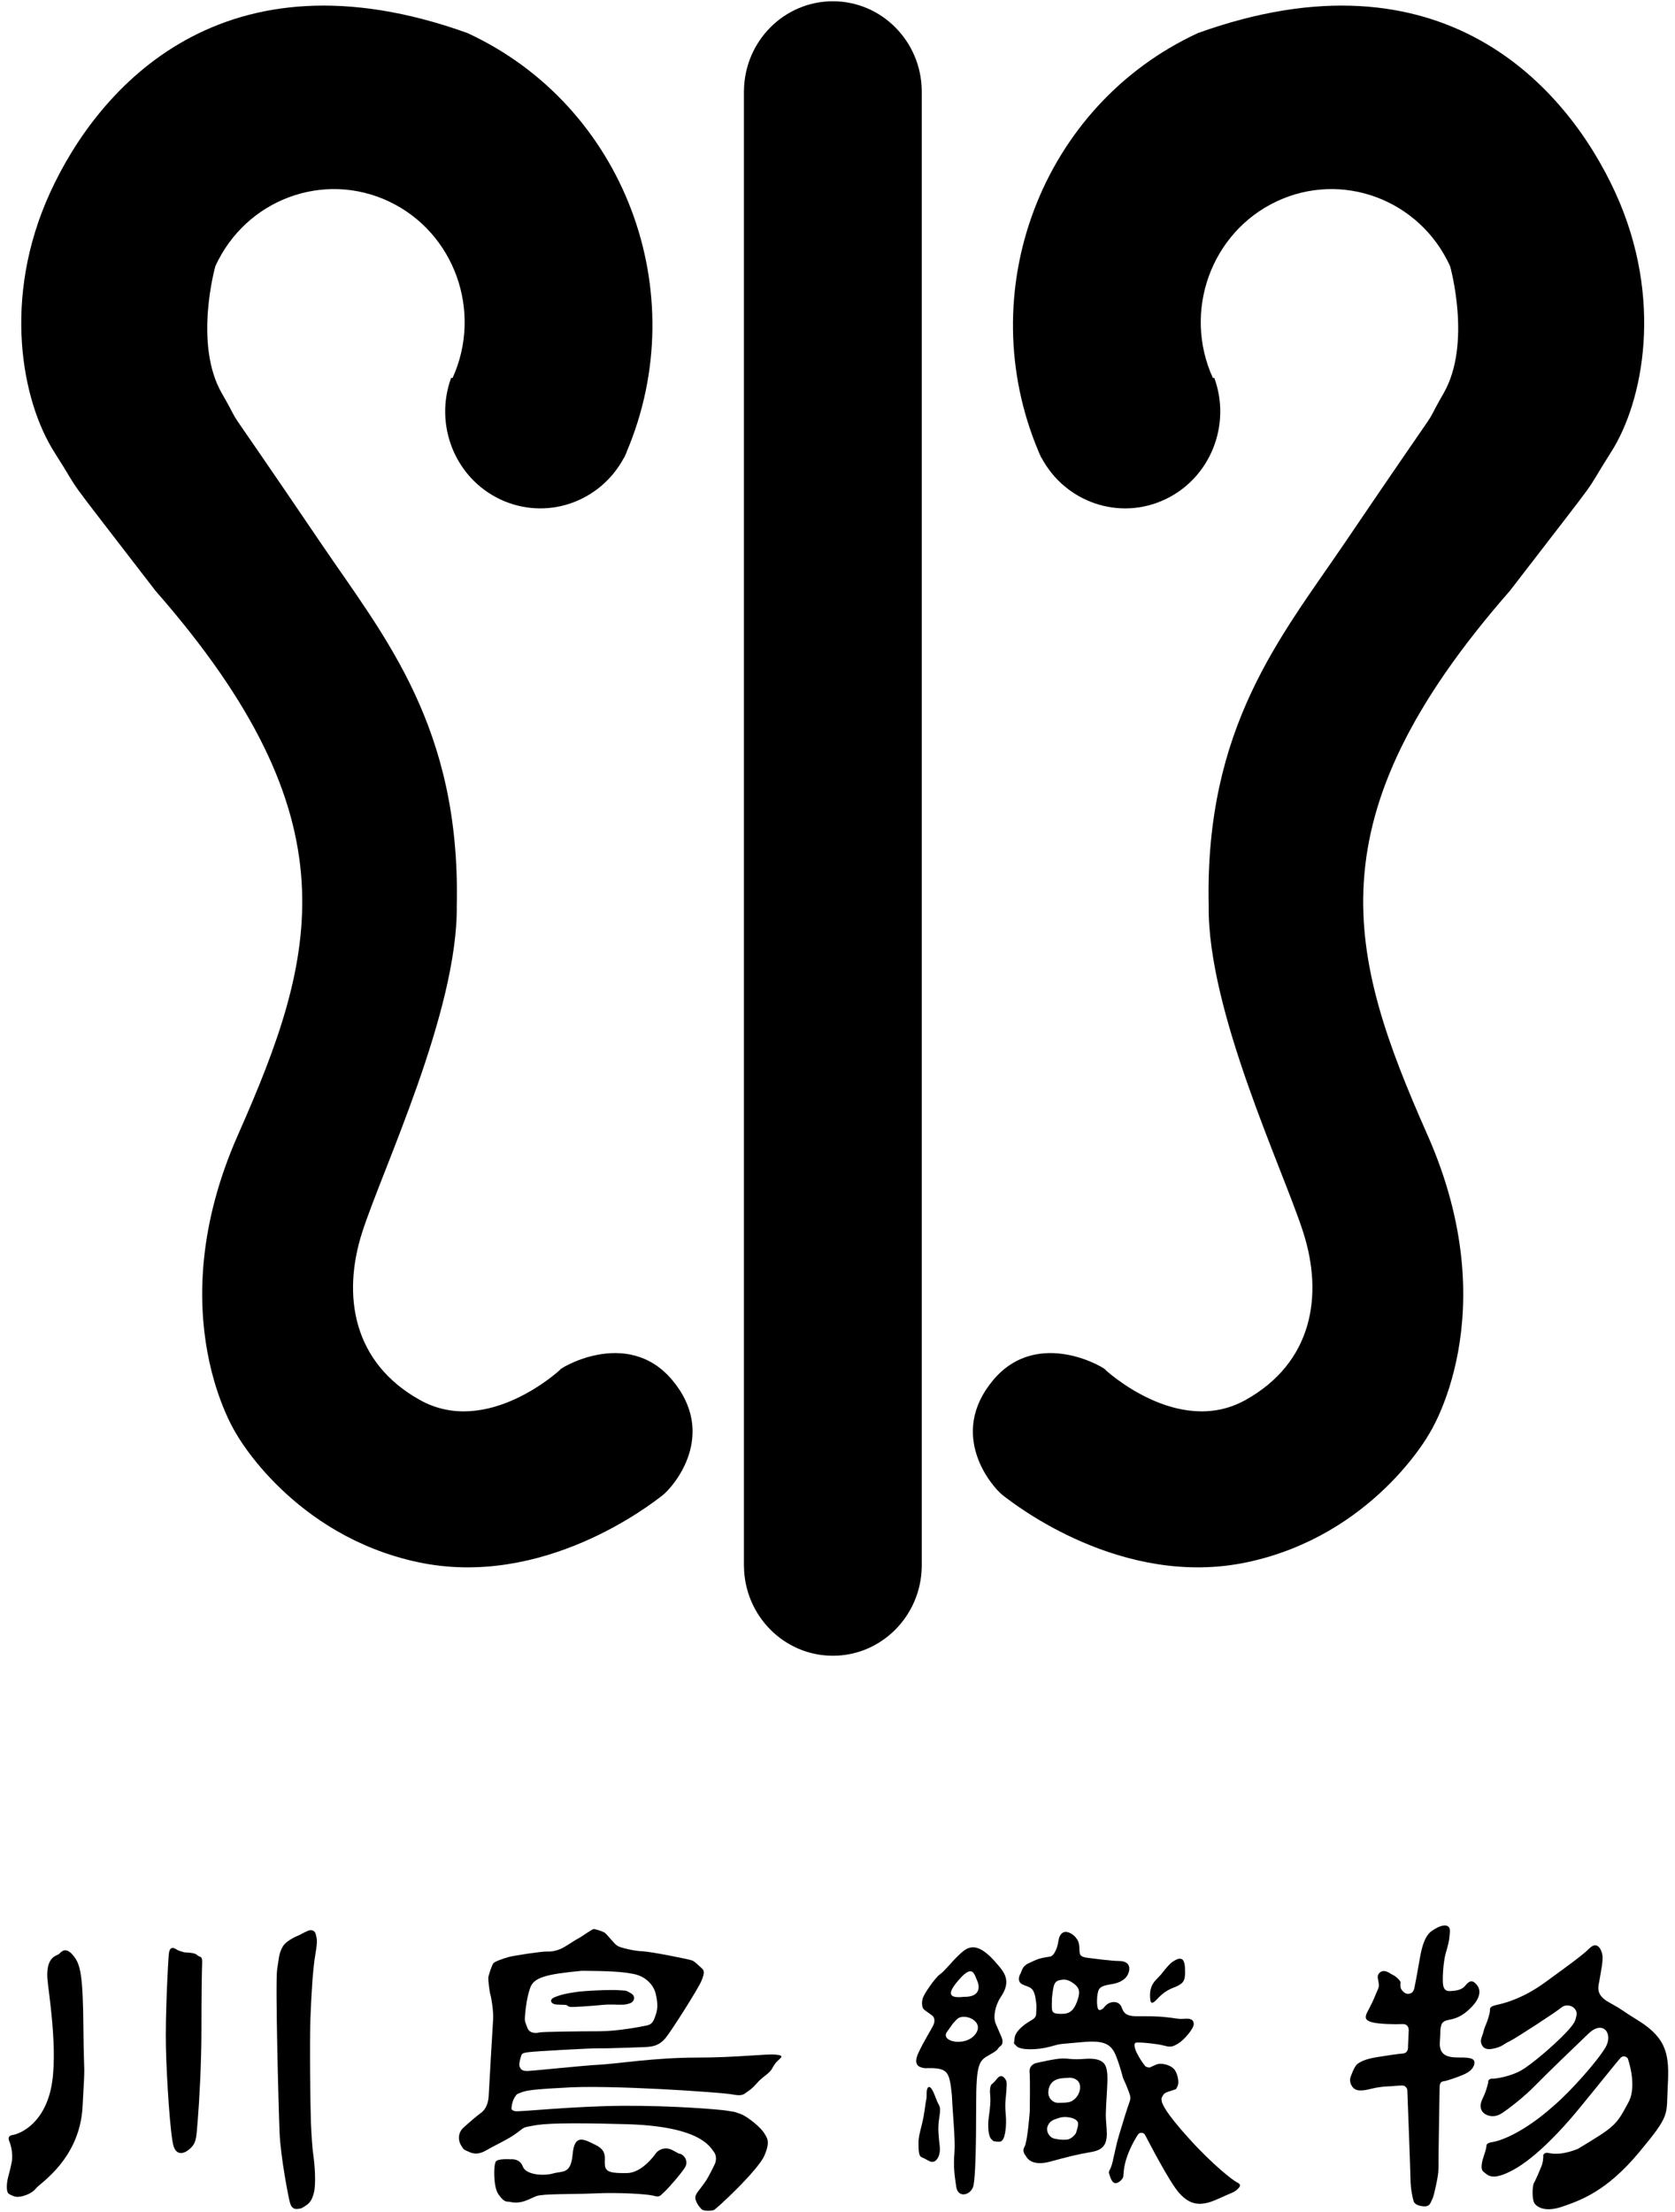
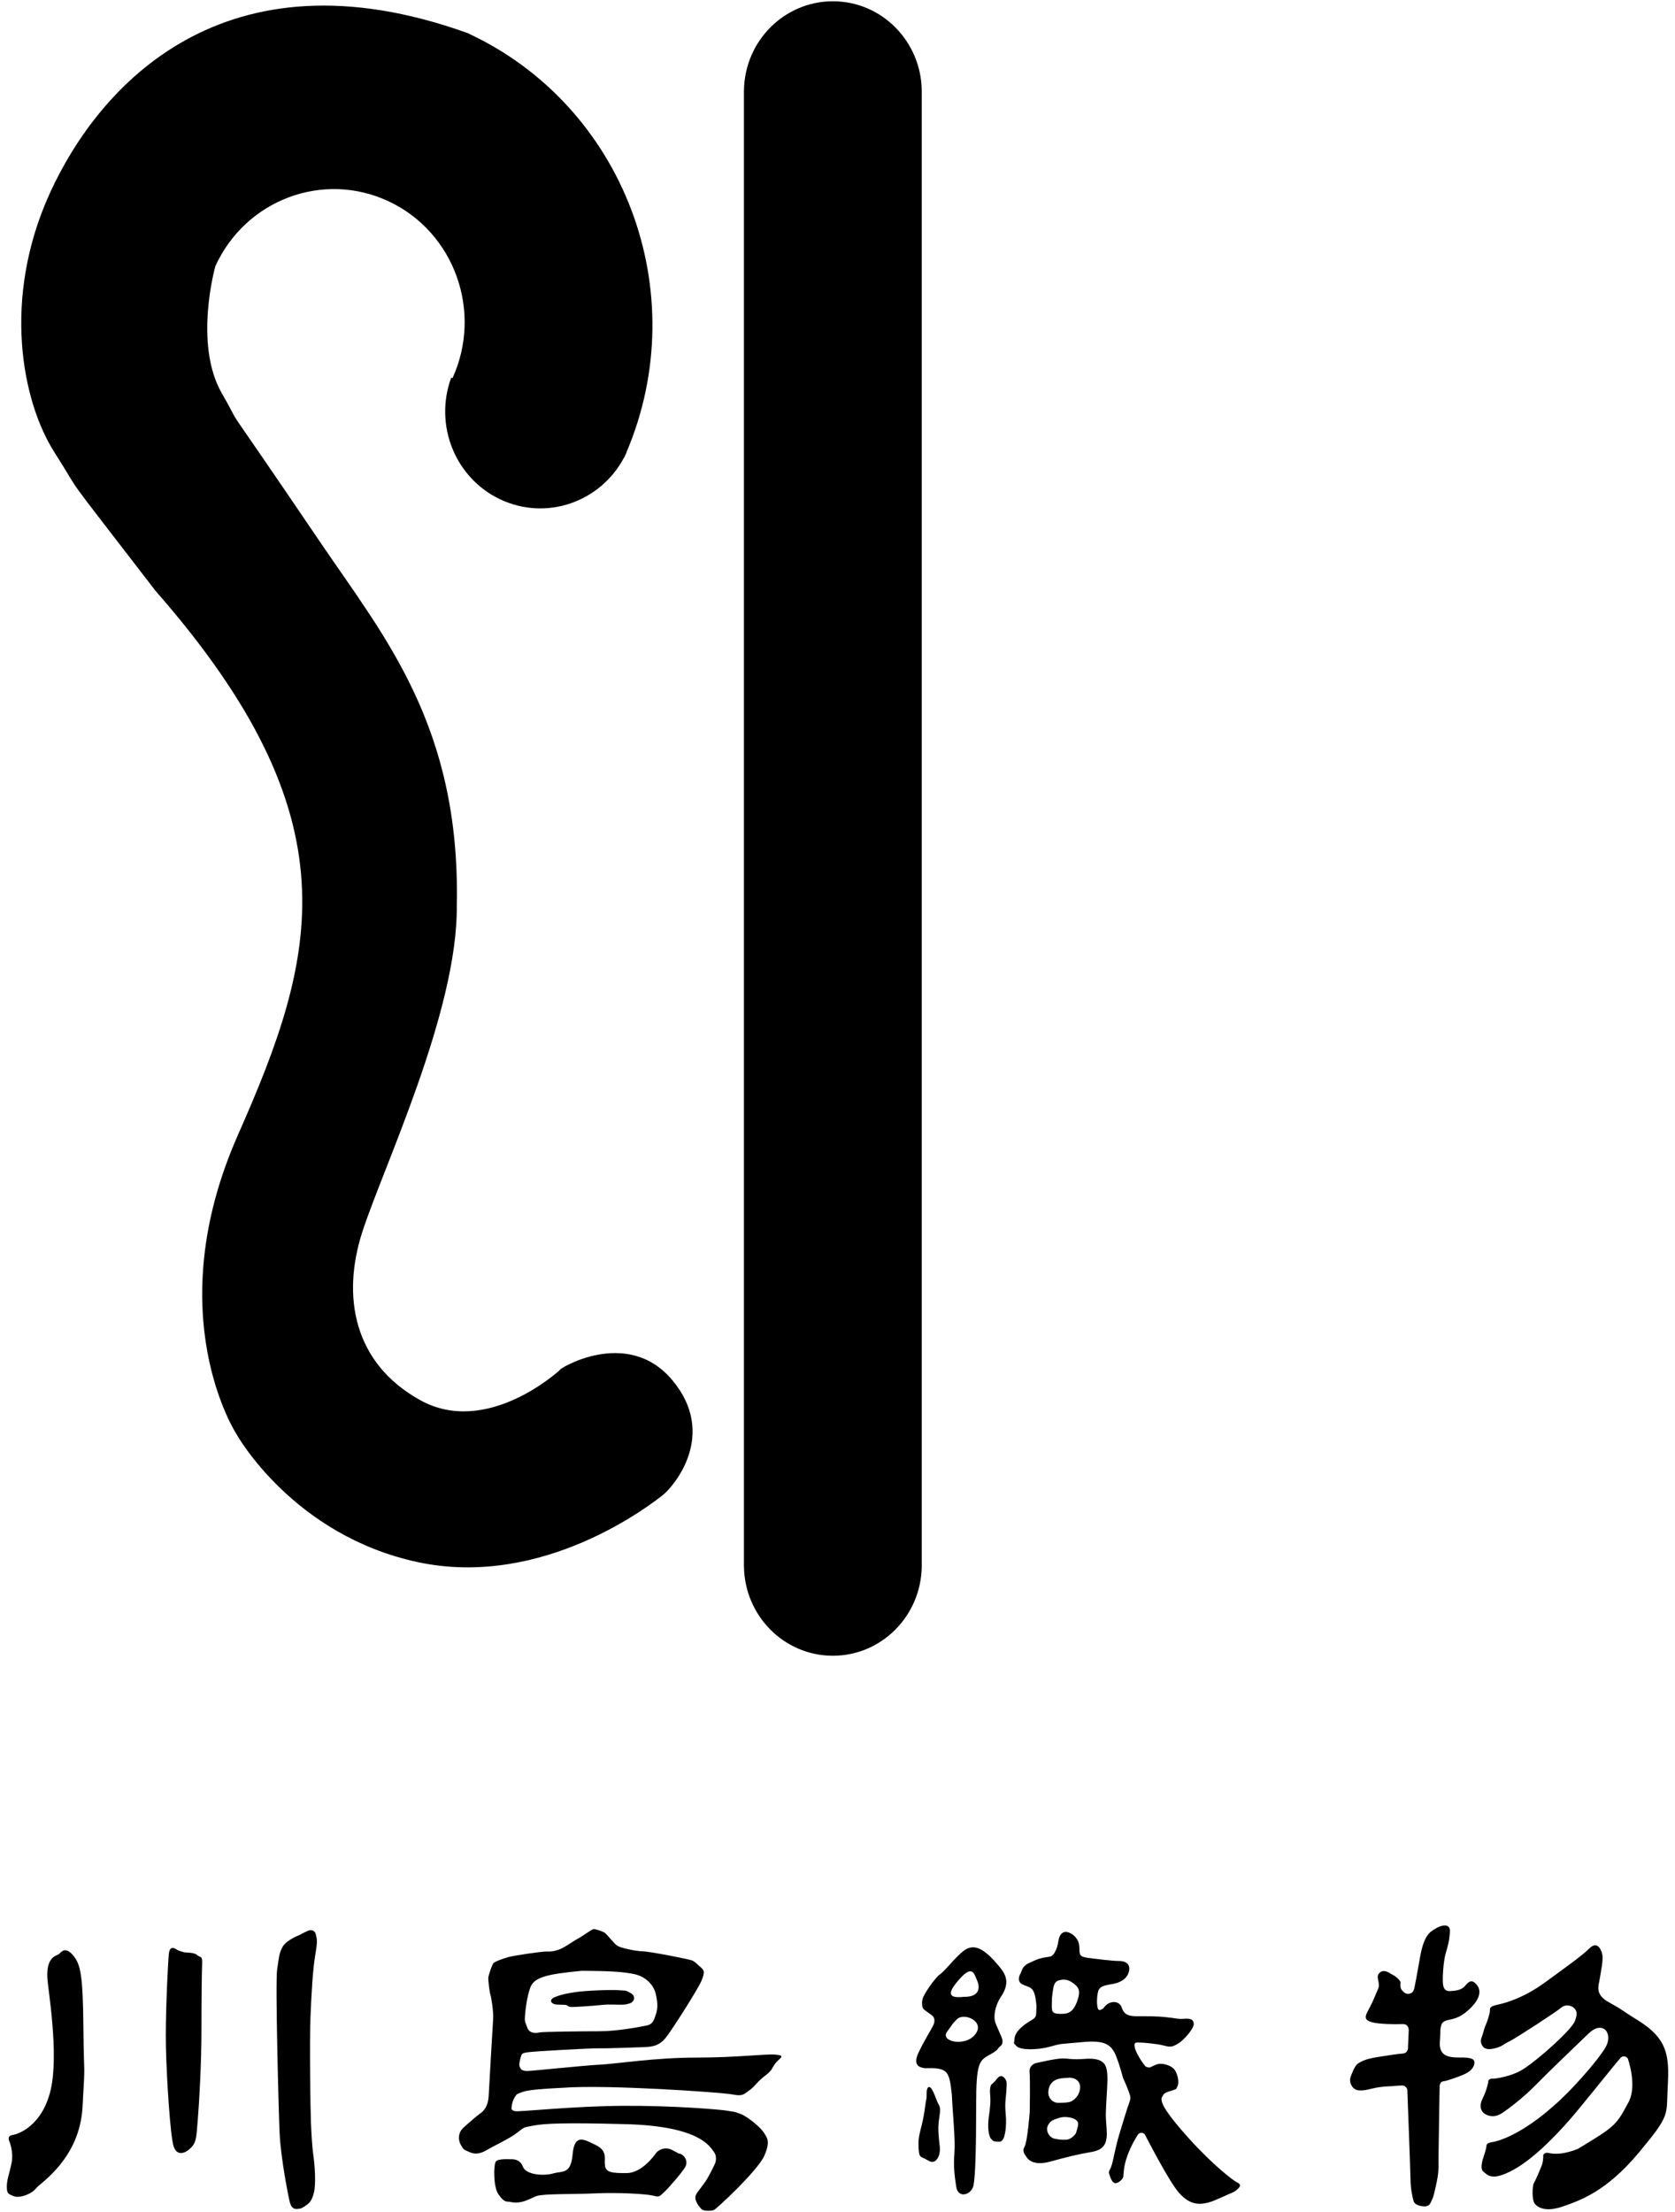
<svg xmlns="http://www.w3.org/2000/svg" version="1.1" x="0px" y="0px" width="50px" height="66px" viewBox="0 0 50 66" enable-background="new 0 0 50 66" xml:space="preserve">
  <g id="レイヤー_1">
</g>
  <g id="編集モード">
    <path d="M1.413,59.014c0.017,0.321,0.351,2.251,0.102,3.332c-0.252,1.096-0.984,1.336-1.146,1.358   c-0.161,0.022-0.099,0.165-0.099,0.165s0.145,0.318,0.075,0.668c-0.071,0.352-0.137,0.474-0.141,0.692   C0.199,65.447,0.27,65.46,0.27,65.46s0.074,0.056,0.199,0.083c0.125,0.028,0.459-0.059,0.611-0.254   c0.119-0.151,1.298-0.876,1.384-2.421c0.087-1.547,0.041-0.699,0.026-2.329s-0.084-1.934-0.314-2.204   c-0.231-0.269-0.35-0.089-0.415-0.033C1.697,58.358,1.38,58.368,1.413,59.014" />
    <path d="M5.256,58.159C5.158,58.094,5.061,58.094,5.04,58.3c-0.022,0.205-0.109,1.838-0.087,2.79   c0.022,0.951,0.13,2.628,0.227,2.941c0.097,0.314,0.346,0.227,0.519,0.054c0.173-0.173,0.162-0.335,0.206-0.855   c0.043-0.518,0.108-1.654,0.108-2.671c0-1.016,0.011-1.73,0.021-1.978c0.012-0.249-0.064-0.163-0.151-0.249   c-0.086-0.087-0.368-0.066-0.411-0.087C5.429,58.223,5.353,58.223,5.256,58.159" />
    <path d="M8.273,58.764c-0.057,0.354,0.041,4.147,0.073,4.873c0.032,0.726,0.258,1.895,0.307,2.078   c0.05,0.184,0.146,0.208,0.249,0.191c0.103-0.018,0.072,0.001,0.19-0.074c0.119-0.074,0.211-0.139,0.279-0.409   c0.067-0.27,0.022-0.844-0.015-1.097c-0.037-0.255-0.056-0.594-0.074-0.981c-0.017-0.388-0.044-2.452-0.014-3.161   c0.029-0.709,0.068-1.415,0.146-1.873c0.078-0.458,0.038-0.453,0.015-0.586c-0.024-0.132-0.142-0.156-0.234-0.117   c-0.092,0.039-0.264,0.132-0.264,0.132s-0.387,0.146-0.497,0.351C8.323,58.296,8.329,58.41,8.273,58.764" />
    <path d="M23.159,61.305c-0.307-0.029-1.138,0.088-2.373,0.088c-1.236,0-2.411,0.188-2.875,0.211   c-0.465,0.021-1.954,0.181-2.156,0.188c-0.203,0.008-0.218-0.08-0.24-0.123c-0.023-0.044-0.015-0.131,0.022-0.262   c0.038-0.131,0.03-0.145,0.225-0.174c0.195-0.03,1.909-0.124,2.141-0.117c0.232,0.007,1.086-0.029,1.348-0.037   c0.262-0.007,0.449-0.065,0.621-0.276c0.173-0.211,0.959-1.447,1.064-1.694c0.104-0.248,0.09-0.313,0.007-0.386   c-0.083-0.072-0.195-0.19-0.277-0.226c-0.082-0.036-1.25-0.269-1.49-0.276c-0.24-0.007-0.644-0.102-0.741-0.16   c-0.097-0.058-0.307-0.334-0.374-0.386c-0.068-0.051-0.285-0.116-0.338-0.116c-0.052,0-0.389,0.247-0.456,0.276   c-0.068,0.029-0.262,0.168-0.442,0.27c-0.18,0.101-0.36,0.131-0.494,0.123c-0.135-0.007-0.981,0.117-1.161,0.168   c-0.179,0.051-0.396,0.131-0.441,0.181c-0.045,0.051-0.135,0.335-0.15,0.408s0.037,0.472,0.06,0.531   c0.022,0.057,0.097,0.502,0.082,0.72c-0.015,0.218-0.12,2.022-0.134,2.313c-0.016,0.291-0.148,0.439-0.24,0.502   c-0.092,0.063-0.358,0.291-0.517,0.437c-0.159,0.145-0.161,0.373-0.067,0.523c0.093,0.151,0.082,0.122,0.239,0.196   c0.157,0.075,0.316,0.072,0.532-0.057c0.215-0.13,0.659-0.327,0.906-0.517c0.247-0.191,0.181-0.149,0.486-0.211   c0.306-0.062,0.961-0.091,2.688-0.044c2.267,0.047,2.574,0.667,2.696,0.829c0.121,0.162,0.03,0.357,0.03,0.357   s-0.186,0.4-0.3,0.552c-0.114,0.154-0.088,0.124-0.202,0.27c-0.114,0.145-0.086,0.226-0.052,0.306   c0.033,0.08,0.09,0.158,0.157,0.225c0.067,0.067,0.292,0.045,0.359,0.029c0.068-0.016,1.324-1.188,1.513-1.623   c0.189-0.434,0.082-0.534-0.008-0.683c-0.09-0.15-0.462-0.469-0.689-0.56c-0.226-0.091-0.243-0.069-0.411-0.102   c-0.169-0.032-1.582-0.155-3.108-0.146c-1.525,0.01-3.094,0.186-3.219,0.16c-0.125-0.025-0.118-0.067-0.105-0.152   c0.013-0.086,0.036-0.184,0.098-0.276c0.061-0.093,0.048-0.076,0.187-0.131c0.138-0.055,0.309-0.091,1.242-0.139   c1.333-0.101,4.755,0.139,5.047,0.196c0.292,0.059,0.344,0.008,0.442-0.065c0.097-0.072,0.15-0.095,0.277-0.24   c0.127-0.145,0.157-0.159,0.329-0.298c0.172-0.138,0.157-0.218,0.27-0.349C23.279,61.407,23.466,61.334,23.159,61.305    M15.672,60.134c0.015-0.196,0.06-0.553,0.15-0.808c0.104-0.327,0.472-0.421,1.55-0.523c0.763,0.007,1.175,0.021,1.542,0.095   c0.367,0.072,0.599,0.334,0.659,0.589c0.06,0.254,0.067,0.429,0.007,0.611c-0.06,0.182-0.097,0.298-0.262,0.334   c-0.165,0.037-0.883,0.175-1.422,0.175c-0.539,0-1.715,0.014-1.797,0.036c-0.083,0.022-0.292,0.044-0.36-0.146   C15.672,60.309,15.657,60.33,15.672,60.134" />
    <path d="M16.571,59.585c-0.207,0.079-0.117,0.209,0.029,0.224c0.146,0.013,0.283,0.001,0.317,0.021   c0.035,0.02,0.042,0.036,0.101,0.05c0.06,0.015,0.698-0.031,0.952-0.058c0.254-0.025,0.416-0.004,0.562-0.007   c0.146-0.002,0.159-0.007,0.274-0.043c0.116-0.035,0.196-0.203,0.022-0.302c-0.174-0.101-0.146-0.069-0.353-0.087   c-0.208-0.019-1.008,0.01-1.305,0.057C16.872,59.488,16.779,59.505,16.571,59.585" />
    <path d="M14.807,64.487c-0.081,0.087-0.081,0.763,0.065,0.974c0.145,0.211,0.216,0.237,0.33,0.232   c0.362,0.092,0.605-0.092,0.811-0.168c0.205-0.076,1.092-0.049,1.757-0.081c0.665-0.032,1.541,0.017,1.736,0.07   c0.195,0.054,0.195,0,0.308-0.097c0.114-0.097,0.514-0.557,0.633-0.746c0.118-0.19-0.033-0.378-0.141-0.406   c-0.108-0.027,0.005,0.011-0.238-0.113c-0.243-0.125-0.438,0.022-0.487,0.092c-0.048,0.07-0.421,0.589-0.865,0.595   c-0.443,0.004-0.638-0.017-0.659-0.233c-0.022-0.217,0.081-0.428-0.276-0.605c-0.357-0.179-0.633-0.336-0.687,0.275   c-0.054,0.611-0.303,0.492-0.579,0.573c-0.275,0.081-0.816,0.049-0.908-0.205c-0.092-0.255-0.367-0.217-0.367-0.217   S14.888,64.4,14.807,64.487" />
    <path d="M29.723,60.38c-0.087-0.205-0.011-0.54,0.14-0.779c0.325-0.464,0.141-0.724-0.075-0.973c-0.66-0.8-0.941-0.508-1.179-0.281   c-0.238,0.227-0.4,0.454-0.551,0.562c-0.152,0.109-0.466,0.573-0.509,0.703s-0.032,0.292,0.033,0.346   c0.064,0.055,0.151,0.108,0.237,0.174c0.087,0.064,0.098,0.183,0.033,0.313c-0.065,0.13-0.292,0.487-0.443,0.822   c-0.152,0.335,0.01,0.421,0.205,0.443c0.692-0.022,0.725,0.087,0.801,0.811c0.021,0.53,0.107,1.309,0.075,1.72   c-0.032,0.41,0,0.638,0.054,1.005c0.054,0.368,0.465,0.249,0.519-0.054c0.054-0.302,0.076-1.125,0.076-2.379   c0-1.254,0.086-1.33,0.4-1.503s0.206-0.173,0.324-0.259c0.119-0.087,0.033-0.271,0.033-0.271S29.809,60.586,29.723,60.38    M29.117,60.693c-0.292,0.39-1.071,0.228-0.844-0.075c0.227-0.303,0.087-0.155,0.291-0.368   C28.769,60.038,29.409,60.305,29.117,60.693 M28.771,59.58c-0.476,0.054-0.508-0.108-0.119-0.541   c0.39-0.433,0.432-0.13,0.519,0.064C29.258,59.299,29.247,59.591,28.771,59.58" />
    <path d="M27.638,62.703c-0.02,0.107-0.043,0.375-0.116,0.671c-0.073,0.297-0.113,0.404-0.103,0.682   c0.01,0.276,0.044,0.291,0.136,0.33c0.093,0.039,0.03,0.019,0.2,0.102c0.17,0.082,0.331-0.137,0.297-0.447   c-0.035-0.312-0.059-0.526-0.025-0.774c0.034-0.248,0.059-0.37-0.005-0.471c-0.063-0.103-0.116-0.307-0.199-0.447   c-0.083-0.142-0.161-0.079-0.161,0.091C27.662,62.611,27.658,62.597,27.638,62.703" />
    <path d="M29.555,62.479c0.02,0.214,0.005,0.385-0.039,0.69c-0.044,0.307,0,0.589,0.073,0.653c0.073,0.062,0.025,0.062,0.156,0.077   c0.131,0.015,0.151-0.005,0.199-0.072c0.049-0.069,0.112-0.375,0.078-0.74c-0.034-0.365,0.005-0.458,0.019-0.706   c0.015-0.247,0.02-0.281-0.053-0.374c-0.073-0.092-0.156-0.078-0.233,0.025c-0.078,0.102-0.161,0.165-0.161,0.165   S29.536,62.265,29.555,62.479" />
-     <path d="M34.514,59.064c-0.211,0.218-0.19,0.448-0.178,0.59c0.011,0.142,0.078,0.121,0.169,0.03   c0.091-0.091,0.233-0.266,0.517-0.375c0.284-0.108,0.35-0.187,0.353-0.435c0.003-0.247-0.021-0.321-0.054-0.377   c-0.033-0.058-0.115-0.079-0.23-0.016c-0.115,0.063-0.16,0.097-0.308,0.275C34.635,58.934,34.725,58.847,34.514,59.064" />
    <path d="M36.91,65.107c-0.101-0.051-0.689-0.494-1.412-1.293c-0.722-0.798-0.805-1.036-0.821-1.13   c-0.017-0.094,0.005-0.098,0.048-0.179c0.043-0.081,0.238-0.12,0.324-0.151c0.087-0.03,0.054-0.024,0.103-0.113   c0.049-0.09,0.016-0.314-0.075-0.465c-0.092-0.152-0.402-0.245-0.568-0.173c-0.166,0.072-0.184,0.086-0.184,0.086   s-0.065,0-0.114-0.022c-0.048-0.021-0.297-0.392-0.335-0.567c-0.038-0.175,0.031-0.153,0.119-0.157   c0.088-0.003,0.55,0.036,0.751,0.092c0.203,0.056,0.26,0.034,0.422-0.06c0.162-0.094,0.473-0.443,0.466-0.589   c-0.008-0.146-0.119-0.164-0.287-0.151c-0.167,0.012-0.186-0.006-0.497-0.043c-0.312-0.038-0.629-0.034-0.893-0.033   c-0.263,0.002-0.393-0.045-0.465-0.238c-0.072-0.251-0.357-0.211-0.475-0.091c-0.12,0.118-0.044,0.072-0.12,0.118   c-0.075,0.047-0.115,0.033-0.134-0.054c-0.02-0.087-0.028-0.231,0.005-0.422c0.032-0.191,0.144-0.226,0.416-0.27   c0.272-0.043,0.459-0.163,0.514-0.373c0.054-0.211-0.072-0.319-0.298-0.319c-0.225,0-0.665-0.061-0.925-0.093   c-0.259-0.03-0.248-0.113-0.253-0.258c-0.006-0.147-0.017-0.211-0.065-0.287c-0.049-0.076-0.128-0.169-0.265-0.216   c-0.137-0.047-0.263,0.025-0.298,0.259c-0.034,0.234-0.108,0.33-0.124,0.363c-0.016,0.032-0.07,0.092-0.124,0.102   c-0.055,0.011-0.282,0.027-0.481,0.124c-0.201,0.098-0.179,0.071-0.265,0.141c-0.087,0.07-0.12,0.211-0.13,0.227   c-0.011,0.016-0.146,0.238,0.048,0.335c0.195,0.098,0.325,0.054,0.39,0.395c0.038,0.254,0.032,0.232,0.026,0.39   c-0.005,0.156,0.006,0.2-0.172,0.302c-0.179,0.103-0.46,0.308-0.476,0.525c-0.017,0.216-0.049,0.108,0.059,0.232   c0.109,0.124,0.628,0.119,0.995,0.017c0.368-0.104,0.271-0.071,0.952-0.136c0.681-0.064,0.887,0.055,1.033,0.439   c0.146,0.383,0.178,0.588,0.211,0.659c0.032,0.07,0.097,0.211,0.162,0.389c0.065,0.179,0.054,0.201-0.006,0.368   c-0.059,0.168-0.156,0.481-0.281,0.897c-0.124,0.417-0.173,0.758-0.232,0.936c-0.06,0.178-0.098,0.146-0.065,0.254   c0.032,0.108,0.091,0.282,0.2,0.265c0.108-0.017,0.205-0.135,0.216-0.189c0.011-0.054,0-0.287,0.119-0.617   c0.119-0.33,0.27-0.567,0.319-0.643c0.049-0.075,0.168-0.07,0.211,0.006c0.043,0.075,0.726,1.422,1.033,1.752   c0.306,0.329,0.605,0.405,1.119,0.173c0.514-0.233,0.496-0.197,0.617-0.309C37.068,65.201,37.011,65.157,36.91,65.107    M32.163,59.684c-0.117,0.351-0.272,0.41-0.502,0.404c-0.23-0.006-0.269-0.03-0.264-0.269c0.006-0.239-0.003-0.158,0.027-0.383   c0.03-0.225,0.057-0.323,0.216-0.356c0.158-0.033,0.251-0.009,0.395,0.092C32.178,59.275,32.274,59.376,32.163,59.684" />
    <path d="M32.945,61.556c-0.171-0.176-0.513-0.125-0.686-0.117c-0.308,0.015-0.347-0.024-0.561-0.019   c-0.214,0.005-0.769,0.136-0.769,0.136s-0.214,0.044-0.195,0.273c0.02,0.228,0.005,1.179,0.005,1.179s-0.068,0.9-0.156,1.046   c-0.088,0.146,0.025,0.244,0.054,0.297c0.029,0.054,0.185,0.287,0.706,0.147c0.521-0.142,0.823-0.22,1.232-0.288   c0.409-0.069,0.492-0.278,0.457-0.711c-0.034-0.433-0.029-0.405,0.015-1.168C33.066,61.999,33.076,61.691,32.945,61.556    M32.171,63.46c-0.03,0.127-0.03,0.092-0.044,0.161c-0.015,0.068-0.161,0.209-0.273,0.219c-0.112,0.009-0.19,0.009-0.365-0.025   c-0.175-0.033-0.283-0.243-0.209-0.393c0.073-0.152,0.16-0.171,0.335-0.23c0.176-0.059,0.415-0.005,0.487,0.049   C32.176,63.295,32.2,63.334,32.171,63.46 M32.239,62.321c-0.024,0.229-0.209,0.384-0.341,0.403c-0.131,0.02-0.175,0.015-0.307,0.02   c-0.131,0.005-0.336-0.121-0.292-0.385c0.044-0.263,0.239-0.346,0.472-0.355c0.234-0.01,0.103-0.019,0.215-0.005   C32.098,62.013,32.263,62.092,32.239,62.321" />
    <path d="M42.857,57.541c-0.148,0.092-0.353,0.155-0.477,0.911c-0.095,0.538-0.127,0.711-0.159,0.86   c-0.031,0.148-0.106,0.179-0.201,0.179c-0.096,0-0.191-0.127-0.202-0.158c-0.01-0.032-0.021-0.106-0.01-0.17   c0.01-0.063-0.149-0.201-0.223-0.233c-0.074-0.033-0.134-0.096-0.244-0.117c-0.109-0.021-0.237,0.071-0.212,0.212   s0.025,0.114,0.032,0.202c0.007,0.087-0.071,0.209-0.106,0.307c-0.035,0.099-0.142,0.319-0.233,0.487   c-0.092,0.17-0.078,0.262,0.138,0.319c0.215,0.056,0.689,0.063,0.9,0.053c0.213-0.011,0.191,0.202,0.191,0.202l-0.021,0.476   c0,0,0.021,0.188-0.159,0.201c-0.18,0.015-0.413,0.05-0.764,0.107c-0.349,0.057-0.477,0.127-0.583,0.201   c-0.105,0.074-0.211,0.403-0.211,0.403s-0.05,0.131,0.053,0.276c0.102,0.144,0.279,0.137,0.572,0.063   c0.294-0.074,0.583-0.074,0.583-0.074s0.283-0.028,0.361-0.021c0.078,0.007,0.127,0.099,0.127,0.127   c0,0.029,0.092,2.368,0.095,2.662c0.004,0.293,0.061,0.561,0.096,0.668c0.035,0.105,0.198,0.141,0.297,0.148   s0.176-0.021,0.222-0.138s0.054-0.053,0.149-0.499c0.095-0.445,0.067-0.473,0.074-0.911c0.007-0.438,0.028-1.936,0.032-2.025   c0.003-0.088,0.039-0.153,0.116-0.159c0.078-0.007,0.446-0.127,0.647-0.223c0.202-0.096,0.279-0.236,0.276-0.339   c-0.004-0.102-0.081-0.152-0.446-0.148c-0.363,0.003-0.632-0.061-0.583-0.509c0.022-0.351,0-0.259,0.022-0.382   c0.021-0.124,0.049-0.194,0.244-0.233c0.194-0.039,0.385-0.089,0.657-0.361s0.314-0.512,0.18-0.678   c-0.134-0.166-0.226-0.131-0.35,0.021c-0.124,0.151-0.336,0.151-0.435,0.159c-0.098,0.007-0.191-0.008-0.222-0.17   c-0.032-0.163,0.004-0.707,0.074-0.954c0.071-0.248,0.106-0.346,0.127-0.637C43.302,57.357,43.006,57.449,42.857,57.541" />
    <path d="M47.444,58.135c-0.212,0.212-0.679,0.544-1.329,1.018c-0.65,0.473-1.194,0.615-1.421,0.664   c-0.226,0.049-0.218,0.099-0.218,0.176c0,0.079-0.078,0.326-0.128,0.432c-0.05,0.106-0.056,0.184-0.099,0.304   c-0.042,0.12-0.071,0.19,0,0.311c0.071,0.12,0.219,0.12,0.417,0.064c0.198-0.057,0.205-0.107,0.396-0.198   c0.191-0.092,1.414-0.891,1.534-0.998c0.12-0.105,0.261-0.077,0.346-0.028c0.085,0.05,0.149,0.156,0.113,0.276   c-0.035,0.121-0.007,0.177-0.332,0.516c-0.325,0.34-0.983,0.912-1.315,1.103c-0.332,0.191-0.798,0.255-0.869,0.248   c-0.071-0.008-0.12,0.056-0.113,0.077c0.007,0.021-0.043,0.212-0.092,0.34c-0.049,0.127-0.106,0.218-0.127,0.31   c-0.021,0.092-0.014,0.219,0.091,0.304c0.107,0.085,0.312,0.142,0.531,0c0.219-0.141,0.664-0.487,1.011-0.841   c0.346-0.353,1.152-1.131,1.583-1.541c0.431-0.41,0.742,0.007,0.502,0.417c-0.241,0.41-1.032,1.301-1.534,1.732   c-0.968,0.863-1.654,1.067-1.852,1.095c-0.198,0.029-0.162,0.107-0.17,0.142c-0.007,0.035-0.021,0.113-0.071,0.255   c-0.049,0.14-0.126,0.409-0.013,0.487s0.226,0.311,0.911-0.07c0.686-0.382,1.456-1.231,1.873-1.733   c0.417-0.501,1.188-1.469,1.301-1.59c0.113-0.12,0.219,0.007,0.219,0.007s0.29,0.799,0.028,1.301   c-0.374,0.699-0.388,0.721-1.512,1.399c-0.544,0.219-0.813,0.135-0.905,0.121c-0.091-0.014-0.141,0.056-0.134,0.091   c0.007,0.036-0.007,0.192-0.043,0.284c-0.035,0.091-0.183,0.445-0.233,0.522c-0.05,0.078-0.07,0.517,0.029,0.629   c0.099,0.113,0.338,0.248,0.84,0.071c0.502-0.176,1.287-0.438,2.255-1.597c0.969-1.16,0.82-1.103,0.87-2   c0.049-0.898-0.014-1.393-0.841-1.923c-0.665-0.41-0.446-0.311-0.898-0.559c-0.453-0.247-0.325-0.487-0.29-0.721   c0.035-0.233,0.113-0.558,0.071-0.735C47.783,58.12,47.656,57.923,47.444,58.135" />
    <path d="M27.515,2.7c-0.02-1.473-1.2-2.662-2.653-2.662c-1.454,0-2.635,1.189-2.654,2.662h-0.001v0.107v43.824v0.109h0.001   c0.019,1.473,1.2,2.663,2.654,2.663c1.453,0,2.633-1.19,2.653-2.663v-0.109V2.807V2.7z" />
    <path d="M13.508,11.282c0.905-1.989,0.057-4.348-1.898-5.271c-1.955-0.922-4.273-0.058-5.181,1.93c0,0-0.656,2.313,0.19,3.789   c0.847,1.477-0.523-0.658,2.982,4.509c1.874,2.76,4.151,5.453,4.034,10.782c0.036,3.155-2.221,7.866-2.825,9.753   c-0.604,1.887-0.275,3.889,1.732,5.002c2.008,1.113,4.175-0.903,4.175-0.903c-0.104,0.013,1.99-1.317,3.351,0.306   c1.361,1.624,0.052,3.168-0.289,3.435c-0.339,0.265-3.558,2.794-7.301,1.997c-3.742-0.799-5.415-3.814-5.415-3.814   s-2.338-3.563,0.04-8.934c2.377-5.371,3.507-9.426-2.459-16.232c-3.062-3.976-2.054-2.622-3.022-4.14   c-0.967-1.517-1.571-4.589-0.126-7.744C2.94,2.591,6.66-1.632,13.951,0.985c4.681,2.158,6.782,7.729,4.751,12.507l0.005,0.001   l-0.036,0.075l-0.037,0.086l-0.005-0.003c-0.708,1.336-2.324,1.896-3.695,1.249c-1.356-0.639-1.98-2.228-1.466-3.63" />
-     <path d="M36.207,11.282c-0.908-1.989-0.057-4.348,1.897-5.271c1.955-0.922,4.275-0.058,5.182,1.93c0,0,0.655,2.313-0.191,3.789   c-0.846,1.477,0.524-0.658-2.981,4.509c-1.875,2.76-4.151,5.453-4.034,10.782c-0.037,3.155,2.221,7.866,2.824,9.753   c0.605,1.887,0.275,3.889-1.732,5.002c-2.008,1.113-4.175-0.903-4.175-0.903c0.104,0.013-1.989-1.317-3.351,0.306   c-1.36,1.624-0.052,3.168,0.288,3.435c0.34,0.265,3.56,2.794,7.302,1.997c3.742-0.799,5.416-3.814,5.416-3.814   s2.337-3.563-0.041-8.934c-2.377-5.371-3.505-9.426,2.458-16.232c3.064-3.976,2.056-2.622,3.022-4.14   c0.968-1.517,1.573-4.589,0.128-7.744c-1.446-3.156-5.165-7.379-12.456-4.762c-4.68,2.158-6.782,7.729-4.753,12.507l-0.002,0.001   l0.035,0.075l0.038,0.086l0.005-0.003c0.708,1.336,2.323,1.896,3.694,1.249c1.356-0.639,1.981-2.228,1.466-3.63" />
  </g>
</svg>